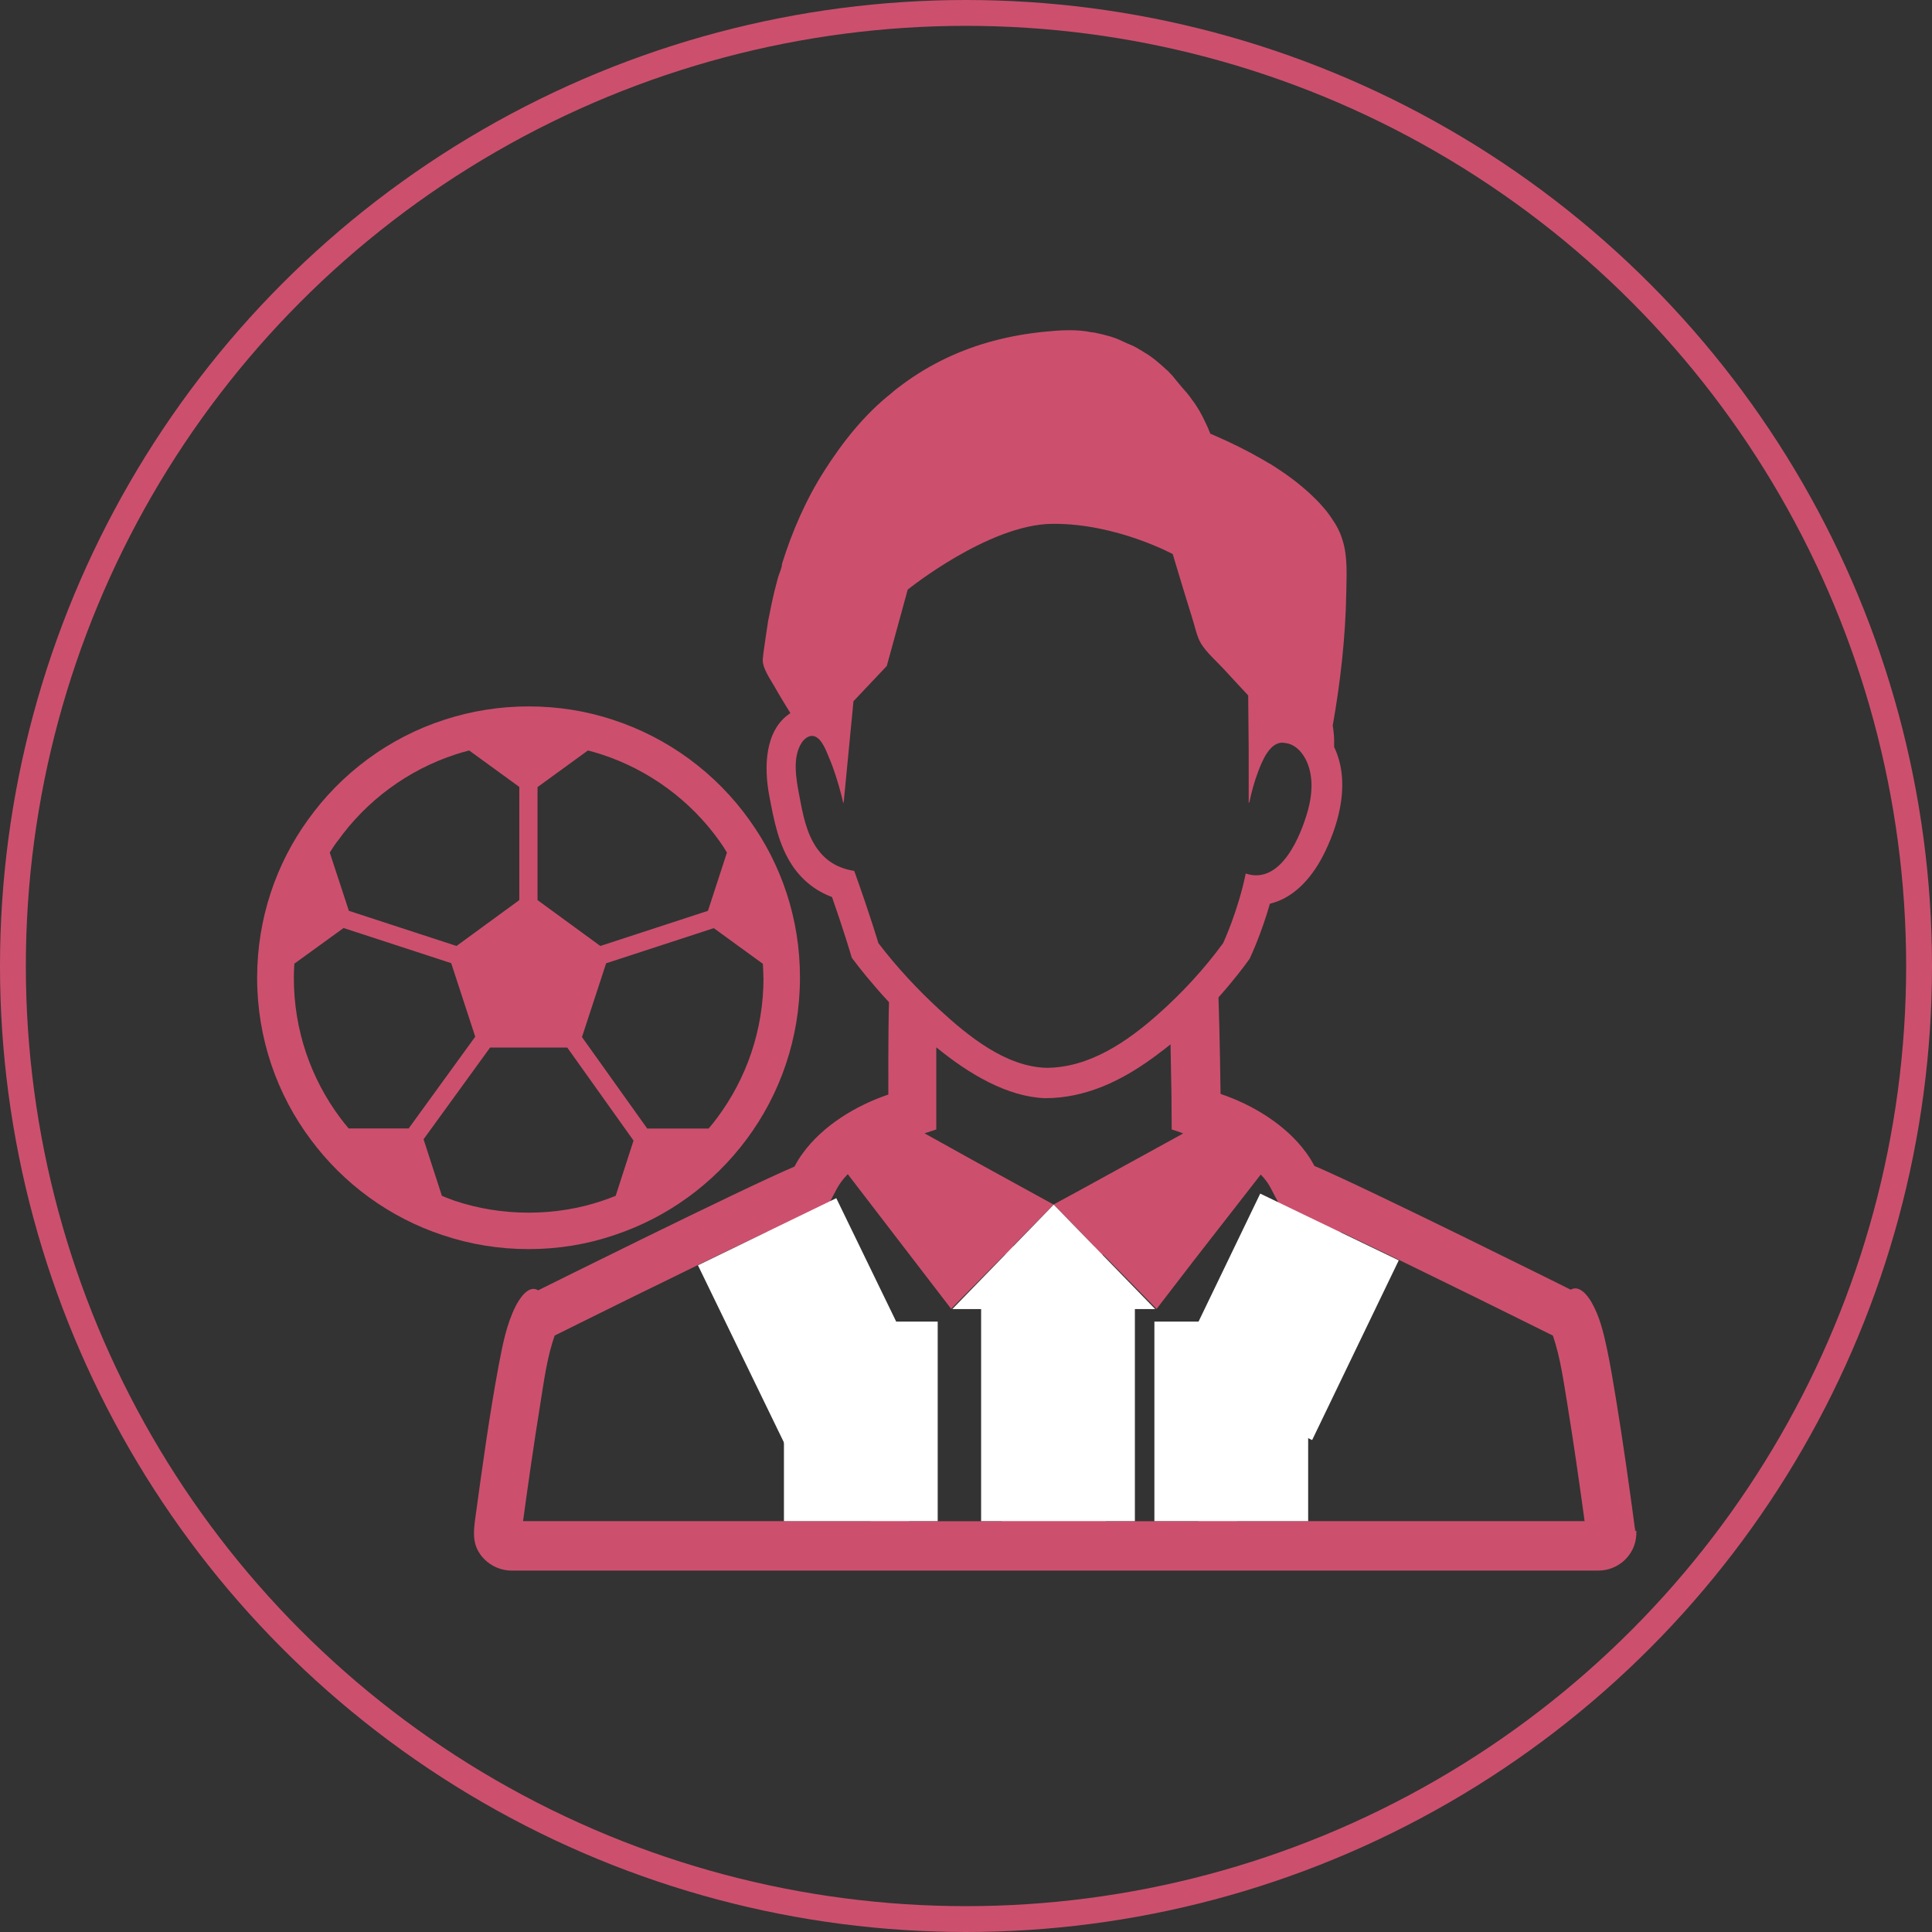
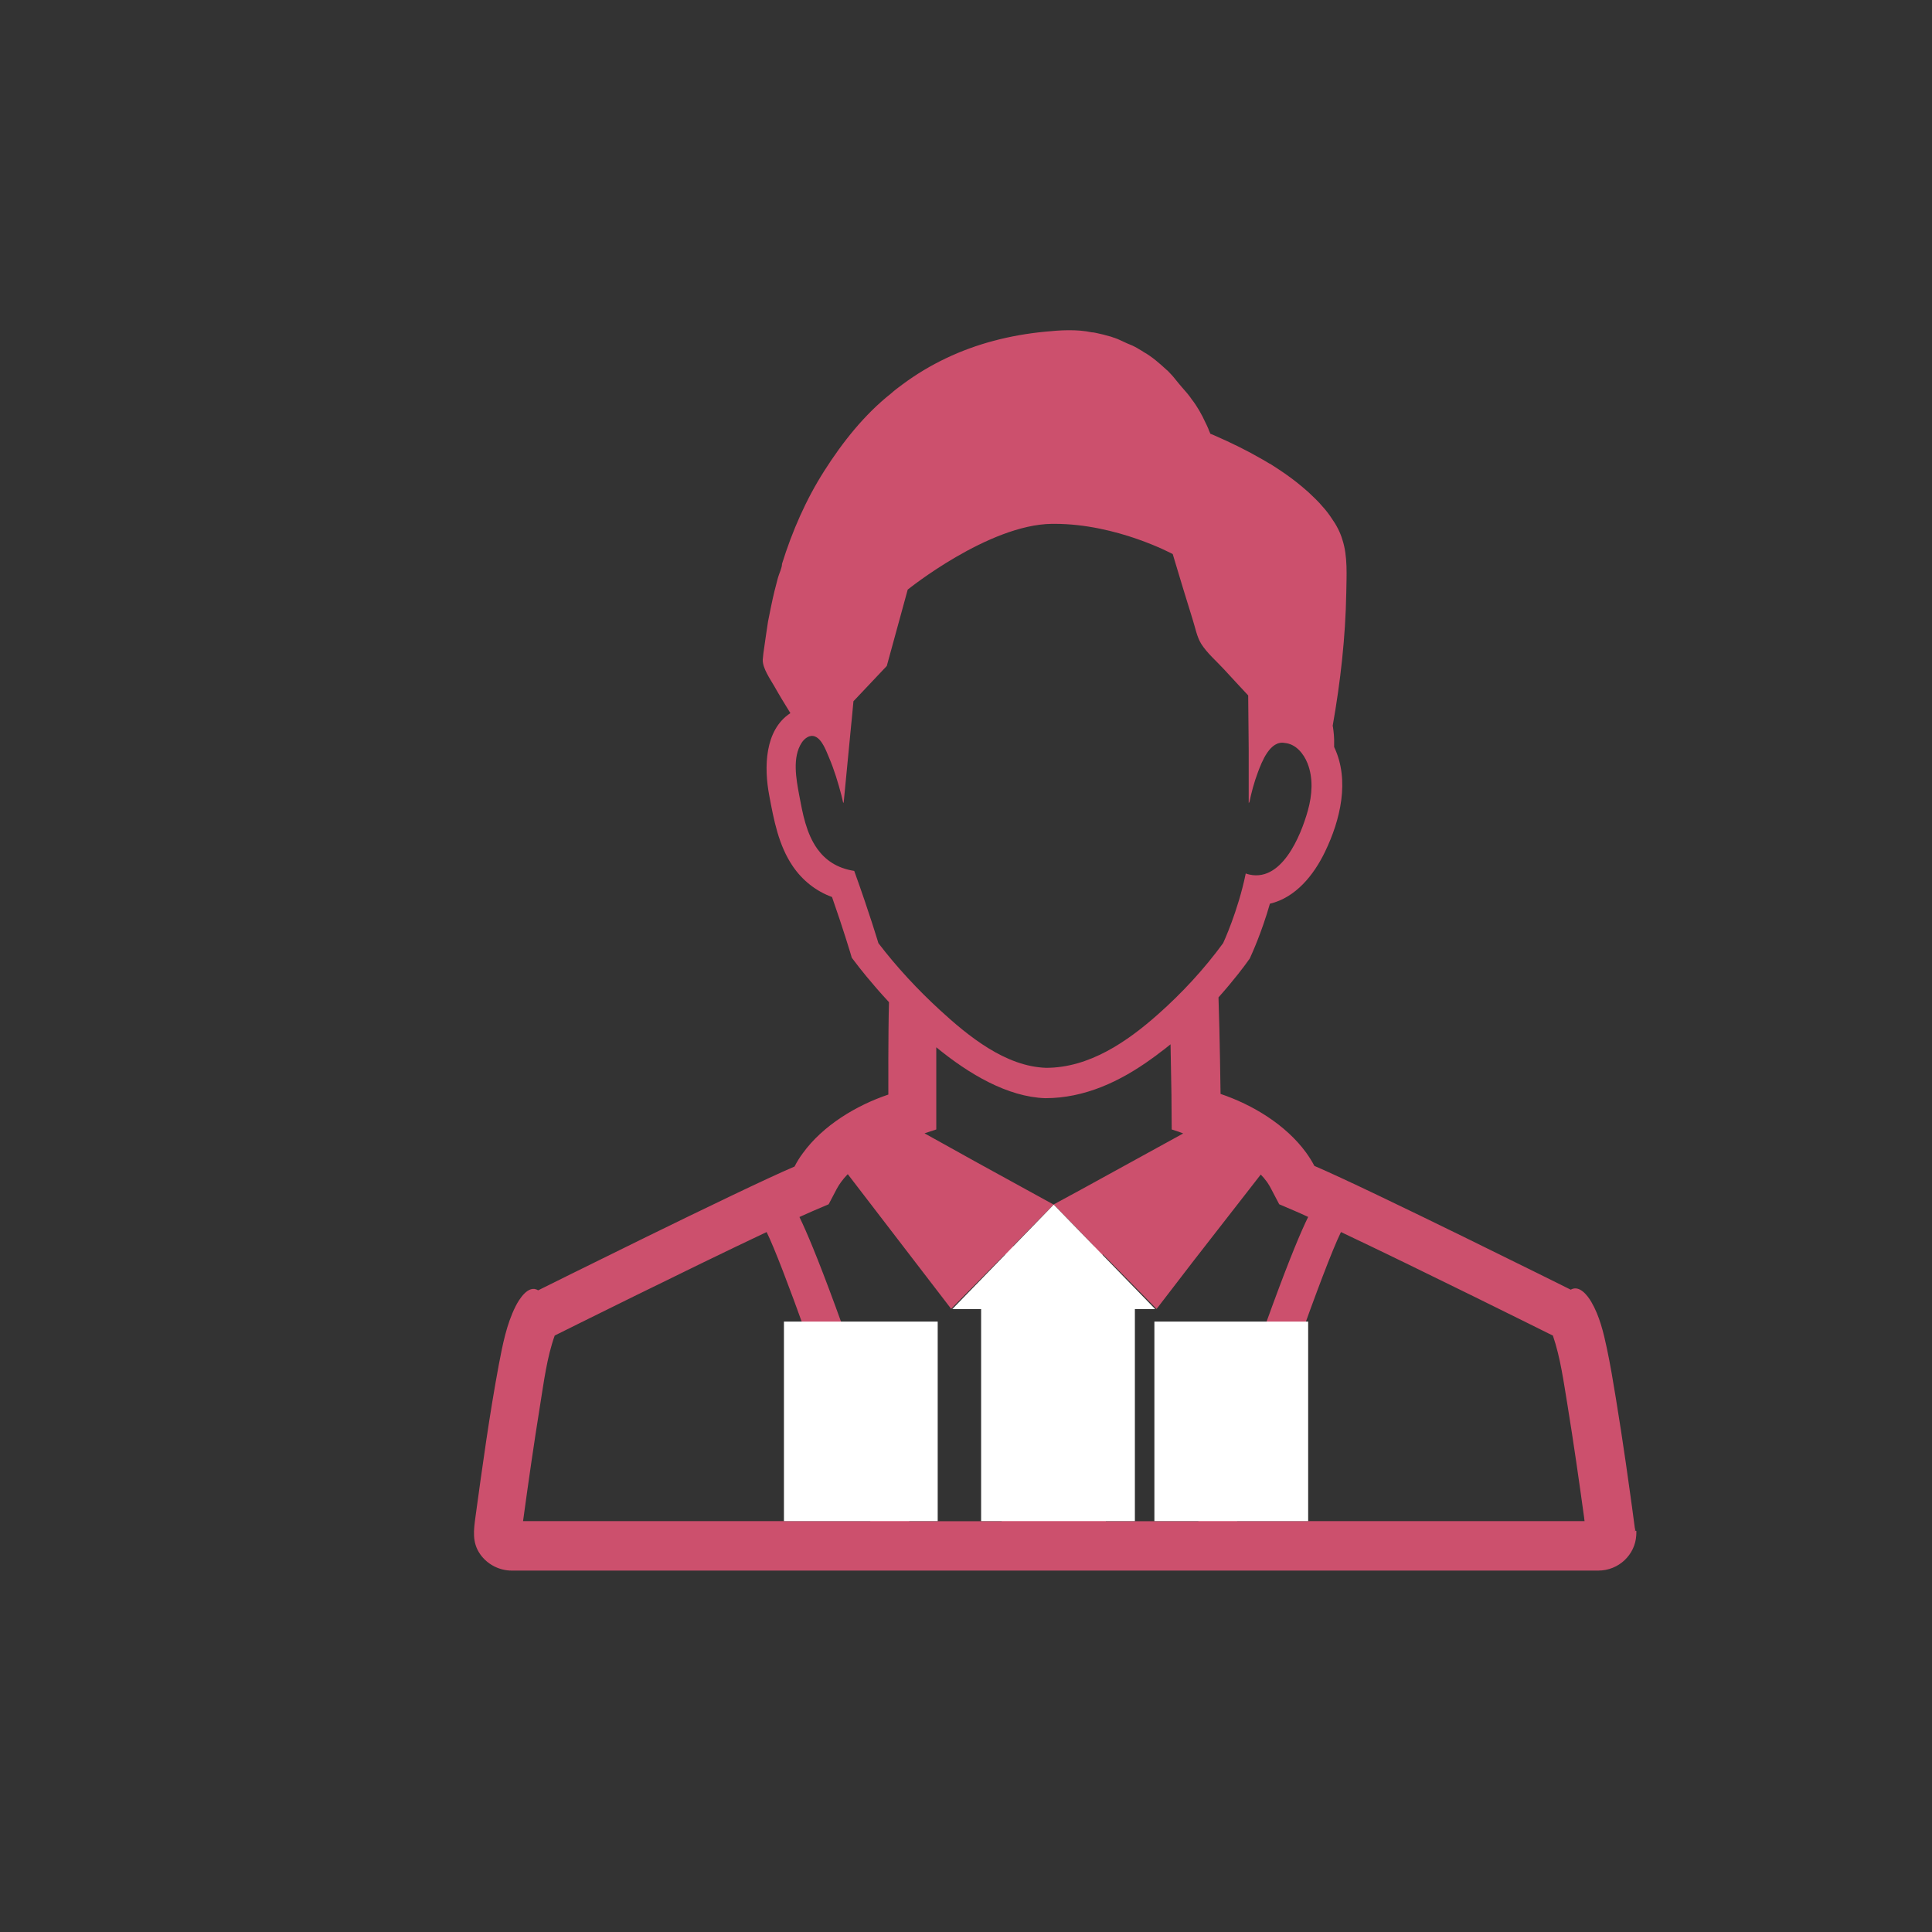
<svg xmlns="http://www.w3.org/2000/svg" id="_レイヤー_1" width="149.52" height="149.52" viewBox="0 0 149.52 149.52">
  <rect x="0" y="0" width="149.52" height="149.52" fill="#333333" stroke="none" />
  <defs>
    <style>.cls-1{fill:#cc506d;}.cls-1,.cls-2{stroke-width:0px;}.cls-2{fill:#fff;}.cls-3{fill:none;stroke:#cc506d;stroke-miterlimit:10;stroke-width:2px;}</style>
  </defs>
-   <circle id="_" class="cls-3" cx="74.76" cy="74.76" r="73.76" />
-   <path class="cls-1" d="m57.99,63.45h0c-2.58-3.61-6.28-6.36-10.6-7.76h0c-2.04-.67-4.22-1.02-6.48-1.02s-4.44.36-6.48,1.02h0c-4.32,1.39-8.02,4.15-10.6,7.76h0c-2.47,3.42-3.92,7.64-3.93,12.19h0v.03c0,4.69,1.54,9.03,4.14,12.51,2.54,3.43,6.1,6.05,10.25,7.42h.03-.02c2.08.7,4.31,1.07,6.61,1.07s4.54-.37,6.62-1.08c4.14-1.37,7.7-3.99,10.25-7.42h0c2.6-3.49,4.13-7.82,4.13-12.51v-.03h0c0-4.55-1.45-8.76-3.93-12.19h.02Zm-16.37-2.55l3.88-2.82c.34.09.68.18,1.01.29h0c3.73,1.21,6.94,3.59,9.17,6.72h0c.21.29.4.59.58.89l-1.47,4.51-8.33,2.72-4.86-3.55v-8.76h.02Zm-15.49,4.19h0c2.23-3.13,5.44-5.51,9.17-6.72h0c.33-.11.67-.2,1.01-.29l3.88,2.82v8.76l-4.86,3.55-8.33-2.72-1.48-4.51c.19-.3.38-.6.59-.88h.02Zm.86,22.25c-.23-.28-.46-.55-.67-.84h0c-2.25-3.02-3.58-6.76-3.58-10.83v-.03c0-.36.02-.71.04-1.06l3.81-2.76,8.33,2.72,1.86,5.69-5.15,7.1h-4.64Zm20.65,5.21c-.33.13-.66.26-1,.37h0c-1.79.61-3.72.93-5.73.93s-3.92-.32-5.72-.92h0c-.34-.12-.67-.25-.99-.38l-1.42-4.38,5.15-7.1h5.97l5.13,7.2-1.38,4.27h0Zm11.45-16.88c0,4.07-1.33,7.81-3.58,10.83h0c-.21.29-.44.57-.67.84h-4.75l-5.05-7.08,1.87-5.71,8.33-2.72,3.8,2.76c.02.35.04.7.04,1.06v.03h0Z" />
  <g id="_1">
    <path class="cls-1" d="m126.55,118.44c.01.1.01.09,0,0v-.17.13s-.02-.08-.03-.15c-.18-1.3-.25-1.87-.27-2.03.03.25.19,1.44.27,2.01-.45-3.35-.92-6.7-1.47-10.04-.21-1.28-.42-2.56-.69-3.83-.26-1.23-.57-2.52-1.21-3.61-.28-.48-.92-1.33-1.59-.94,0,0-15.6-7.77-19.84-9.58-.19-.37-.41-.71-.64-1.03h0c-1.57-2.15-4.13-3.7-6.62-4.54,0,0-.06-4.65-.16-7.47,1.24-1.39,2.06-2.5,2.29-2.83l.13-.18.09-.2c.04-.09.82-1.77,1.47-4.04,2.01-.48,3.4-2.23,4.26-4.01,1.19-2.46,1.94-5.54.71-8.12v-.59c0-.22-.03-.43-.05-.65q-.01-.15,0,0c.02.22,0,0,0,0-.02-.18-.04-.31-.06-.41.6-3.38.99-6.85,1.05-10.28.02-1.32.12-2.84-.3-4.11-.17-.58-.47-1.15-.82-1.64-.21-.32-.45-.64-.71-.92-.33-.4-.72-.76-1.1-1.12h0c-.15-.13-.29-.25-.44-.38h0c-.15-.12-.3-.25-.45-.37h0c-.3-.24-.62-.47-.93-.69h0c-.39-.27-.79-.53-1.17-.77,0,0-.01,0-.02,0-.16-.09-.32-.19-.47-.28-.03-.02-.06-.03-.09-.05-1.19-.69-2.42-1.29-3.68-1.84-.11-.05-.22-.1-.34-.14,0,0-.03-.09-.11-.26,0-.02-.02-.05-.03-.08,0-.03-.03-.07-.04-.1,0-.02-.02-.04-.03-.07-.05-.12-.11-.24-.17-.36-.28-.62-.66-1.29-1.08-1.82-.05-.07-.09-.14-.15-.21h0c-.18-.25-.39-.46-.58-.69-.09-.11-.18-.22-.27-.32-.19-.22-.36-.46-.56-.67l-.18-.19c-.06-.07-.12-.13-.19-.18-.54-.5-1.12-1.01-1.76-1.37-.11-.08-.24-.15-.36-.22-.12-.08-.25-.15-.37-.21-.18-.1-.38-.16-.57-.25-.09-.04-.17-.08-.26-.12-.21-.09-.41-.2-.62-.27-.07-.03-.14-.05-.21-.07-.09-.04-.19-.07-.29-.09-.3-.09-.61-.17-.91-.23-.11-.03-.25-.05-.36-.07h-.07c-1.17-.25-2.44-.17-3.62-.05-1.35.13-2.68.36-3.99.71-2.53.67-4.93,1.8-7.03,3.36q-1.4,1.04,0,0c-.31.22-.63.47-.91.72-2.06,1.63-3.75,3.77-5.15,5.97-1.43,2.24-2.49,4.68-3.28,7.21,0,.32-.22.74-.31,1.06-.09.34-.18.69-.27,1.04-.19.78-.34,1.56-.5,2.35-.13.82-.24,1.65-.36,2.47-.02.25-.04.41-.05.49v.04c0,.65.58,1.47.89,2.01.4.71.82,1.4,1.25,2.09-2.02,1.32-2.04,4.24-1.64,6.36.36,1.91.72,3.88,1.84,5.51.74,1.08,1.78,1.91,3.02,2.36.9,2.57,1.4,4.27,1.41,4.29l.12.41.26.34c.26.35,1.22,1.59,2.62,3.1-.07,2.47-.05,7.15-.05,7.15-2.49.84-5.06,2.39-6.62,4.54h0c-.24.32-.45.66-.64,1.03-4.24,1.81-19.84,9.58-19.84,9.58-.76-.48-1.49.72-1.75,1.24-.7,1.39-1,2.97-1.29,4.48-.73,3.91-1.27,7.86-1.81,11.79-.14,1.04-.28,2,.36,2.91.55.79,1.48,1.27,2.44,1.27h84.09c1.59,0,2.85-1.23,2.94-2.71.01-.12.01-.23.01-.35l-.09-.04Zm0-.04v.13h-.01v-.27c0,.05.01.11.02.15h0Zm-30.11-50.8h-.03c-.6,2.93-1.75,5.39-1.75,5.39-1.46,2-3.18,3.86-5.03,5.5-2.4,2.13-5.33,4.15-8.67,4.15-3.14-.1-6.02-2.45-8.22-4.47-1.72-1.58-3.34-3.32-4.76-5.18,0,0-.67-2.26-1.87-5.59-1.36-.21-2.25-.86-2.86-1.71-.86-1.21-1.13-2.73-1.4-4.16-.23-1.24-.55-2.92.2-4.06.22-.33.62-.64,1.03-.47.55.22.87,1.14,1.08,1.63.4.94.7,1.93.96,2.92.05.2.09.39.14.6v-.08s.02.05.03.08l.59-6.11.04-.38.13-1.39,2.58-2.73,1.62-5.91s6.24-5.03,11.16-5.09h.2c4.84,0,9.15,2.34,9.15,2.34.51,1.7,1.02,3.4,1.55,5.09.19.59.32,1.32.65,1.85.45.72,1.19,1.35,1.76,1.97.62.68,1.25,1.35,1.88,2.03l.04,4.2v4.14s.03-.08.04-.12v.12c.16-.81.38-1.62.67-2.39.3-.8.94-2.5,2.09-2.27.85.08,1.45.82,1.75,1.57.46,1.16.36,2.47.03,3.65-.54,1.95-2.07,5.75-4.76,4.9h0l-.02-.02Zm26.18,50.12h-26.88c2.82-8.52,6.72-19.69,8.04-22.37,6.03,2.85,15.97,7.8,16.09,7.86l.31.15c.59,1.73.83,3.58,1.13,5.38.47,2.88.88,5.76,1.28,8.65.01.11.03.22.04.33h-.01Zm-41.04-24.5h-.03l1.88,1.93,1.27,1.32h-3.74l-2.58-.02,2.7-2.75.45-.45h0l.02-.02h0l-5.97-3.28-4.03-2.24.91-.3v-6.36c2.53,2.08,5.52,3.84,8.43,3.94,3.06,0,5.81-1.3,8.23-3.05.12-.09.24-.17.36-.26.06-.05.12-.09.18-.14.31-.23.62-.46.93-.72.04,2.03.07,3.85.07,3.88l.02,2.71.55.18.34.13-7.9,4.34-2.1,1.14h0v.02Zm-8,8.06h0l.02.02,3.06-3.1,1.13-1.13,2.11,4.94h3.32l1.55-3.62.58-1.32,3.66,3.72.48.49h0l.02.02,2.89-3.76,5.17-6.64c.17.17.32.35.45.53l.08.11c.1.15.19.3.27.46l.63,1.2,1.24.53c.28.12.62.27,1,.45-1.08,2.19-3.35,7.94-8.5,23.55h-7.16v-9.29l-2.37-5.54h-3.32l-2.37,5.54v9.29h-7.15c-5.12-15.54-7.41-21.3-8.49-23.52,0,0,0-.02,0-.03.39-.18.72-.32,1.01-.45l1.24-.53.63-1.2c.09-.16.18-.31.28-.45l.08-.11c.13-.18.28-.35.44-.52l.05-.05,7,9.12.99,1.29h0Zm-6.22,16.44h-26.88c.41-3,.84-6,1.32-8.98.29-1.78.52-3.67,1.13-5.38l.3-.15c.12-.06,10.06-5.01,16.1-7.86,1.2,2.43,4.52,11.86,7.23,19.95.27.82.54,1.62.8,2.42Z" />
    <rect class="cls-2" x="75.93" y="100.85" width="11.9" height="16.87" />
    <rect class="cls-2" x="60.67" y="102.28" width="11.9" height="15.44" />
-     <rect class="cls-2" x="56.79" y="94.55" width="11.9" height="15.44" transform="translate(-38.36 37.66) rotate(-25.89)" />
    <rect class="cls-2" x="89.34" y="102.28" width="11.9" height="15.44" />
-     <rect class="cls-2" x="91.82" y="95.96" width="15.44" height="11.9" transform="translate(-35.48 147.34) rotate(-64.27)" />
    <polygon class="cls-2" points="81.55 93.23 73.7 101.31 89.4 101.31 81.55 93.23" />
  </g>
</svg>